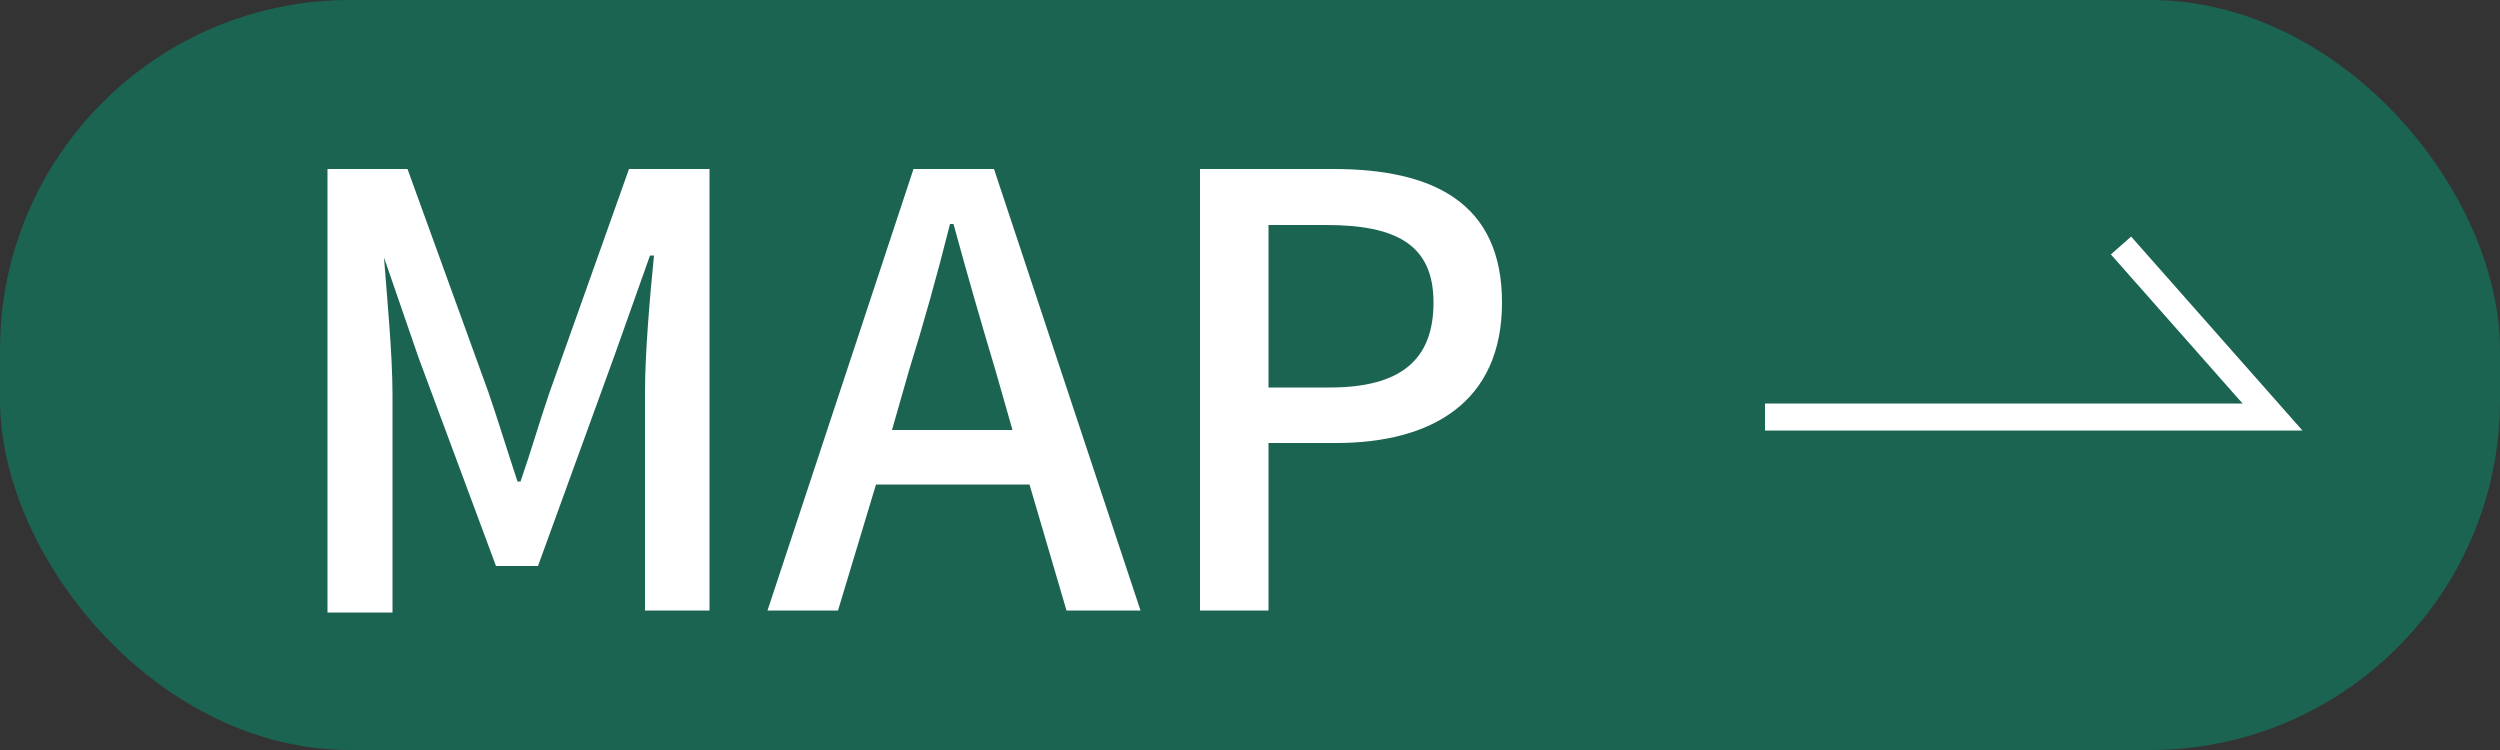
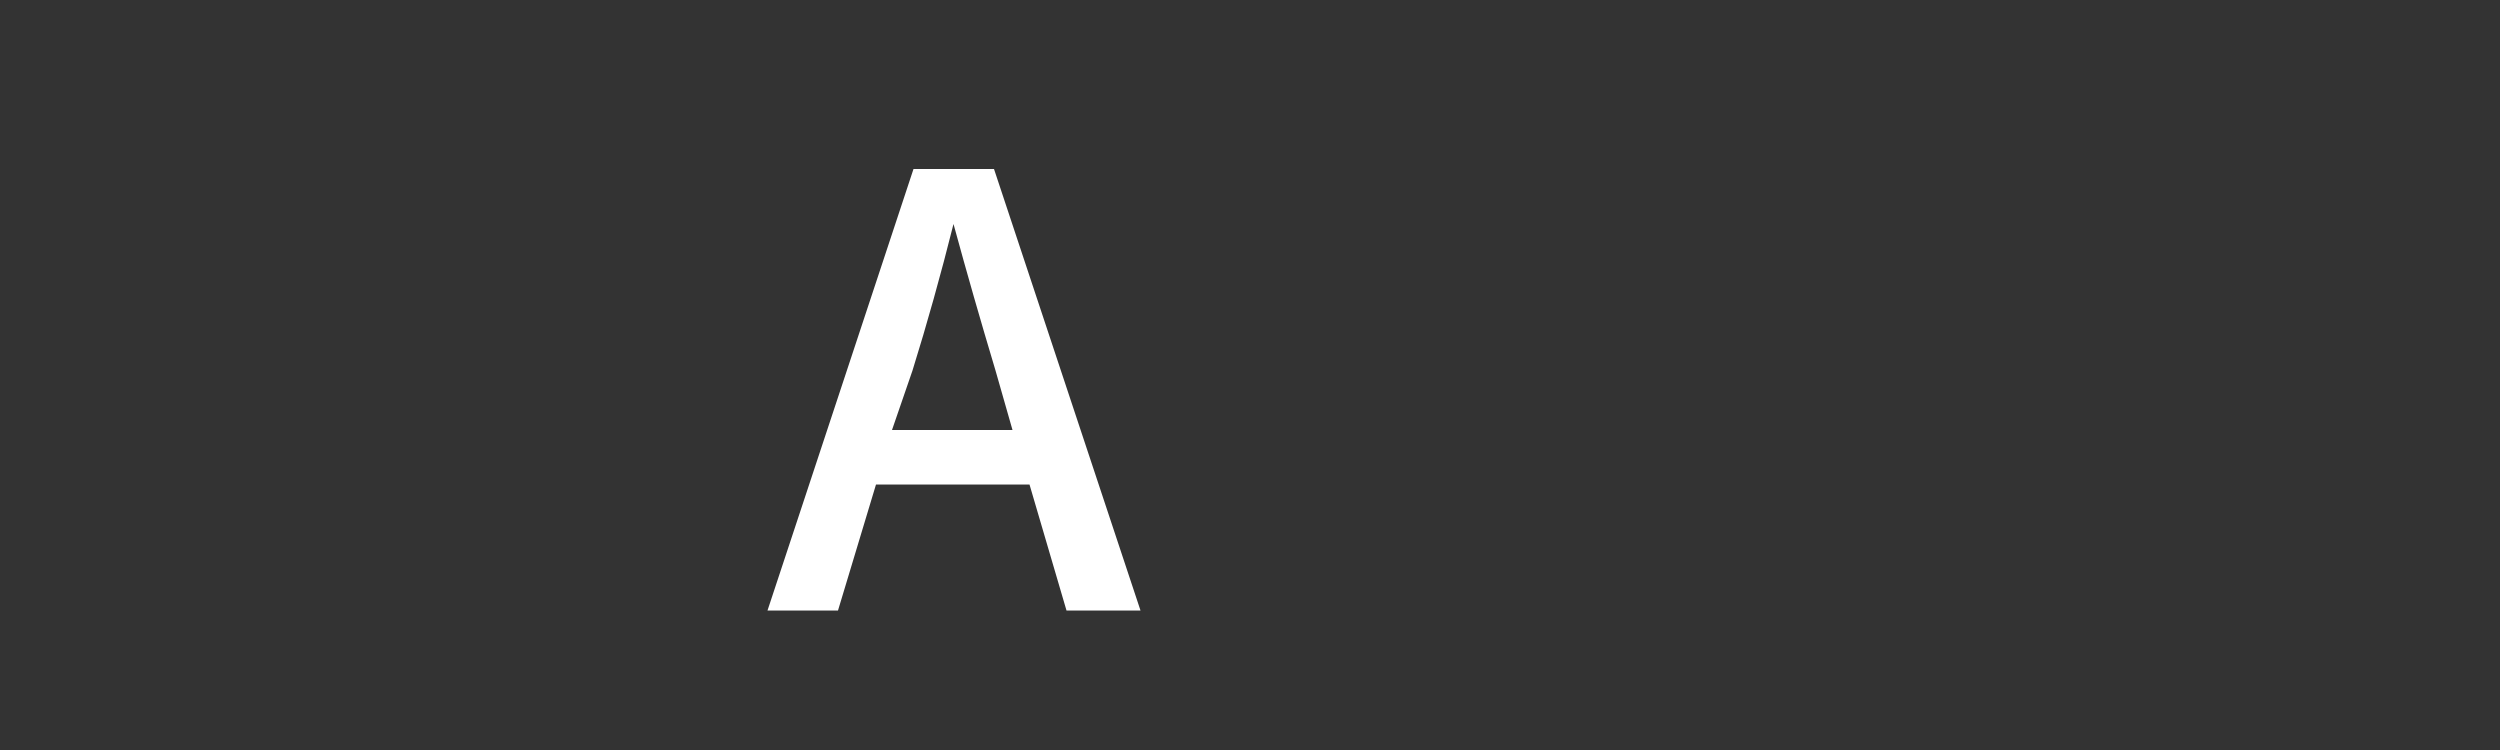
<svg xmlns="http://www.w3.org/2000/svg" viewBox="0 0 50 15">
  <rect x="0" y="0" width="50" height="15" fill="#333333" stroke="none" />
  <defs>
    <style>.cls-1{fill:#1b6452;}.cls-2{fill:#fff;}.cls-3{fill:none;stroke:#fff;stroke-miterlimit:10;stroke-width:0.54px;}</style>
  </defs>
  <g id="レイヤー_2" data-name="レイヤー 2">
    <g id="ベース">
-       <rect class="cls-1" width="50" height="15" rx="7" />
-       <path class="cls-2" d="M6.55,3.38h1.6L9.77,7.85c.2.58.38,1.18.58,1.78h.06c.21-.6.38-1.2.58-1.78l1.59-4.47h1.61v8.83H12.9V7.85c0-.8.1-1.94.18-2.74H13l-.71,2-1.53,4.21H9.92L8.37,7.15l-.69-2h0c.06.8.17,1.94.17,2.74v4.36H6.55Z" />
-       <path class="cls-2" d="M20.59,9.69H17.52l-.76,2.52H15.35l2.92-8.83h1.61l2.93,8.83H21.33ZM20.25,8.6l-.34-1.19c-.3-1-.57-1.94-.84-2.93H19c-.25,1-.53,2-.82,2.93L17.84,8.6Z" />
-       <path class="cls-2" d="M24,3.38h2.67c2,0,3.37.68,3.37,2.67s-1.4,2.81-3.32,2.81H25.37v3.35H24Zm2.59,4.37c1.41,0,2.08-.54,2.08-1.7S27.92,4.5,26.52,4.5H25.37V7.75Z" />
-       <polyline class="cls-3" points="35.3 8.34 45.45 8.34 42.42 4.91" />
+       <path class="cls-2" d="M20.59,9.69H17.52l-.76,2.52H15.35l2.92-8.83h1.61l2.93,8.83H21.33ZM20.25,8.6l-.34-1.19c-.3-1-.57-1.94-.84-2.93c-.25,1-.53,2-.82,2.93L17.84,8.6Z" />
    </g>
  </g>
</svg>